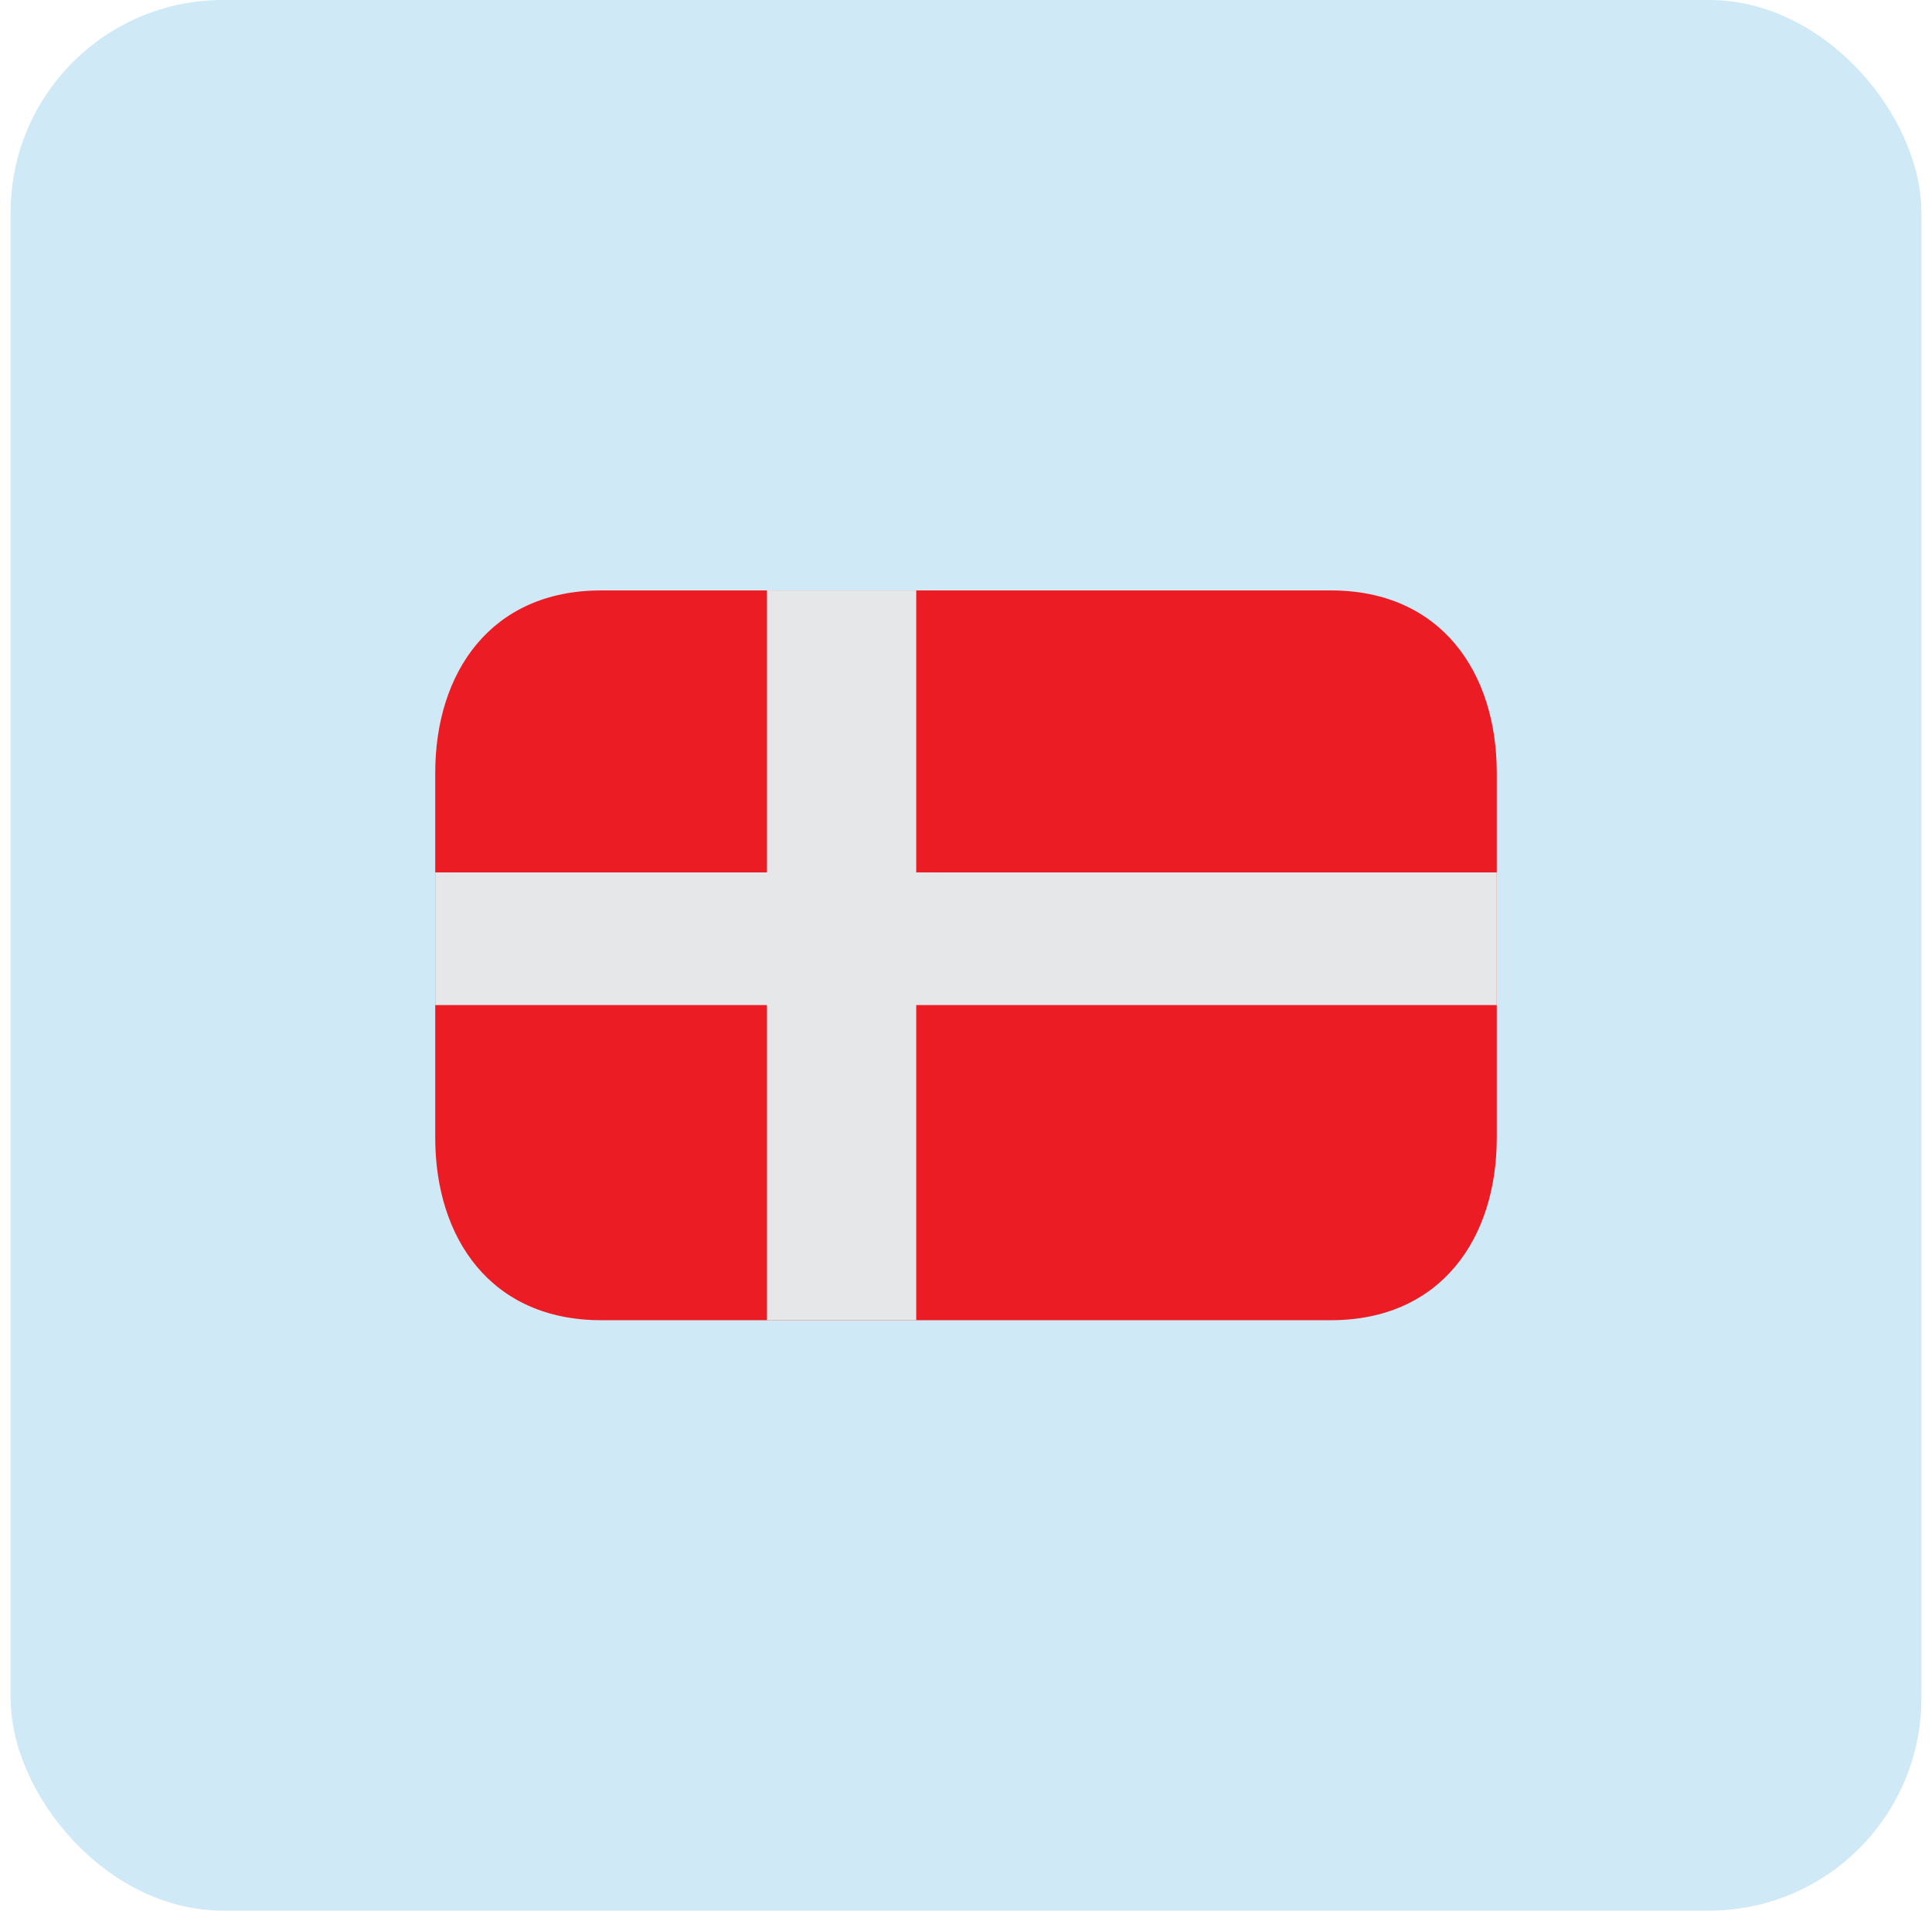
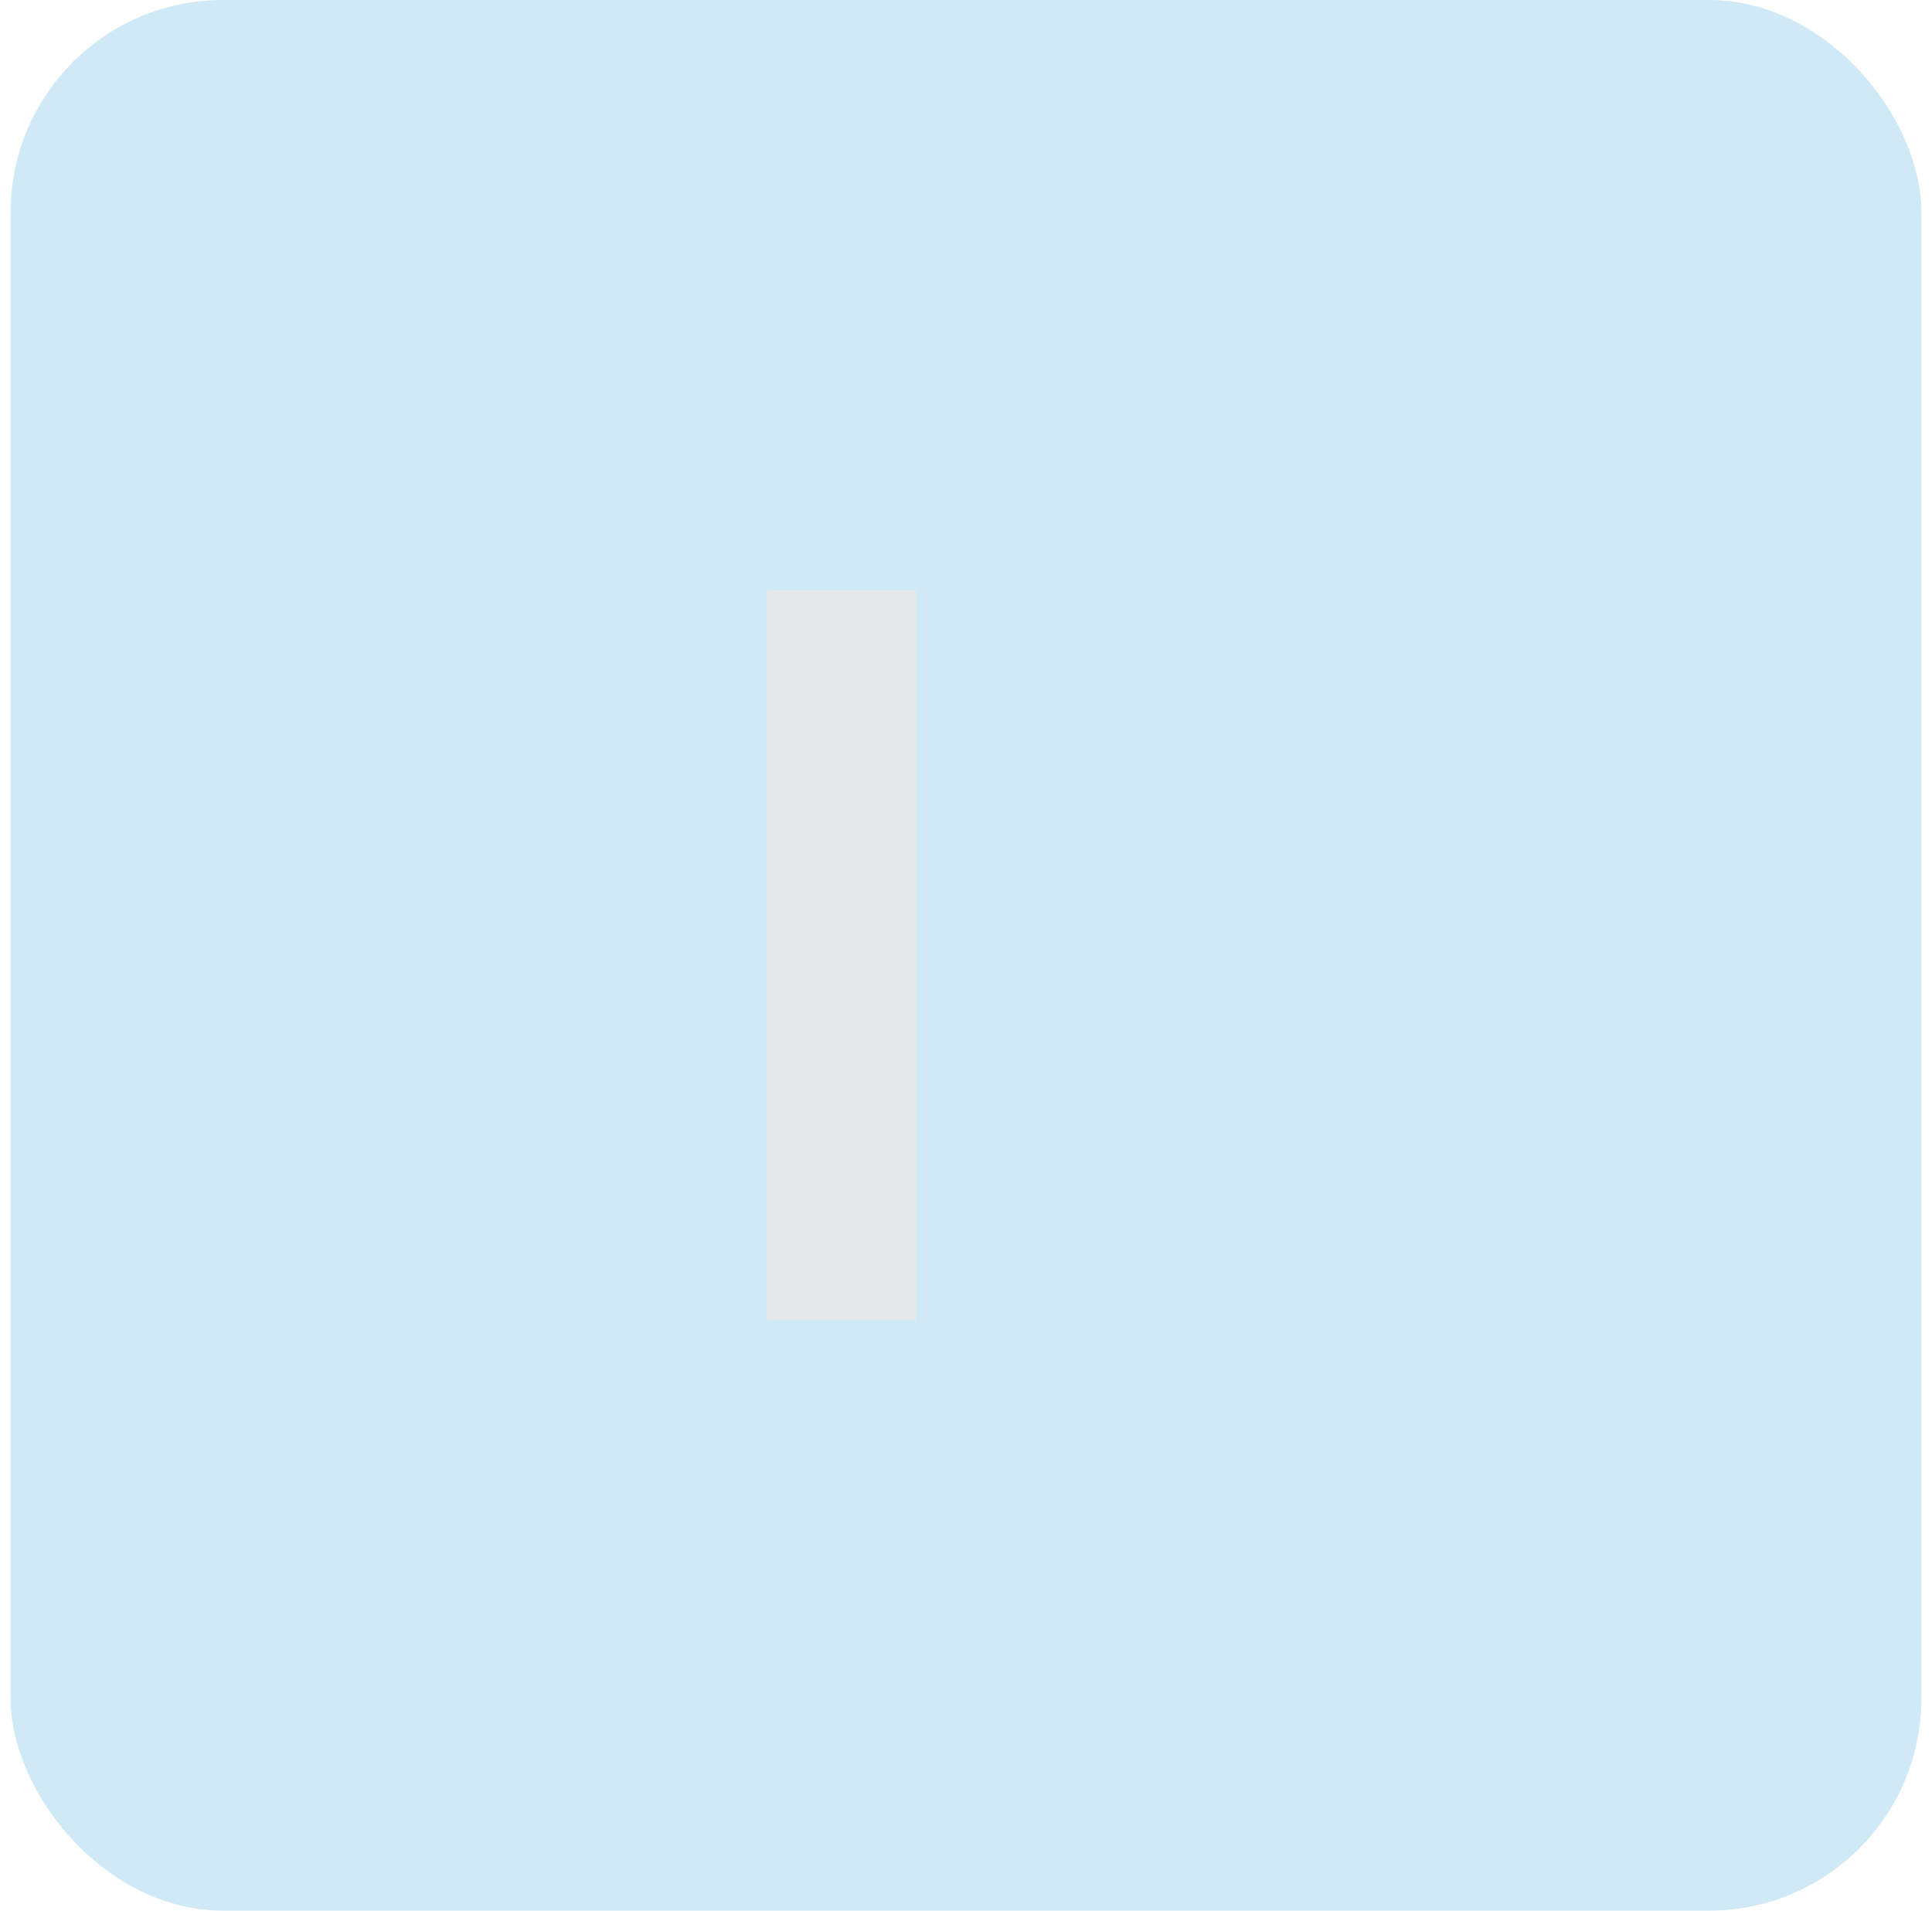
<svg xmlns="http://www.w3.org/2000/svg" fill="none" viewBox="0 0 91 90" height="90" width="91">
  <rect fill="#D0E9F6" rx="10" height="90" width="90" x="0.5" />
-   <path fill="#EC1C24" d="M70.5 53.594C70.5 58.34 67.865 62.188 62.688 62.188H28.312C23.135 62.188 20.5 58.34 20.5 53.594V36.406C20.5 31.66 23.135 27.812 28.312 27.812H62.688C67.865 27.812 70.5 31.66 70.5 36.406V53.594Z" />
  <path fill="#E6E7E8" d="M36.125 27.812H43.156V62.188H36.125V27.812Z" />
-   <path fill="#E6E7E8" d="M20.5 41.094H70.5V47.344H20.5V41.094Z" />
</svg>